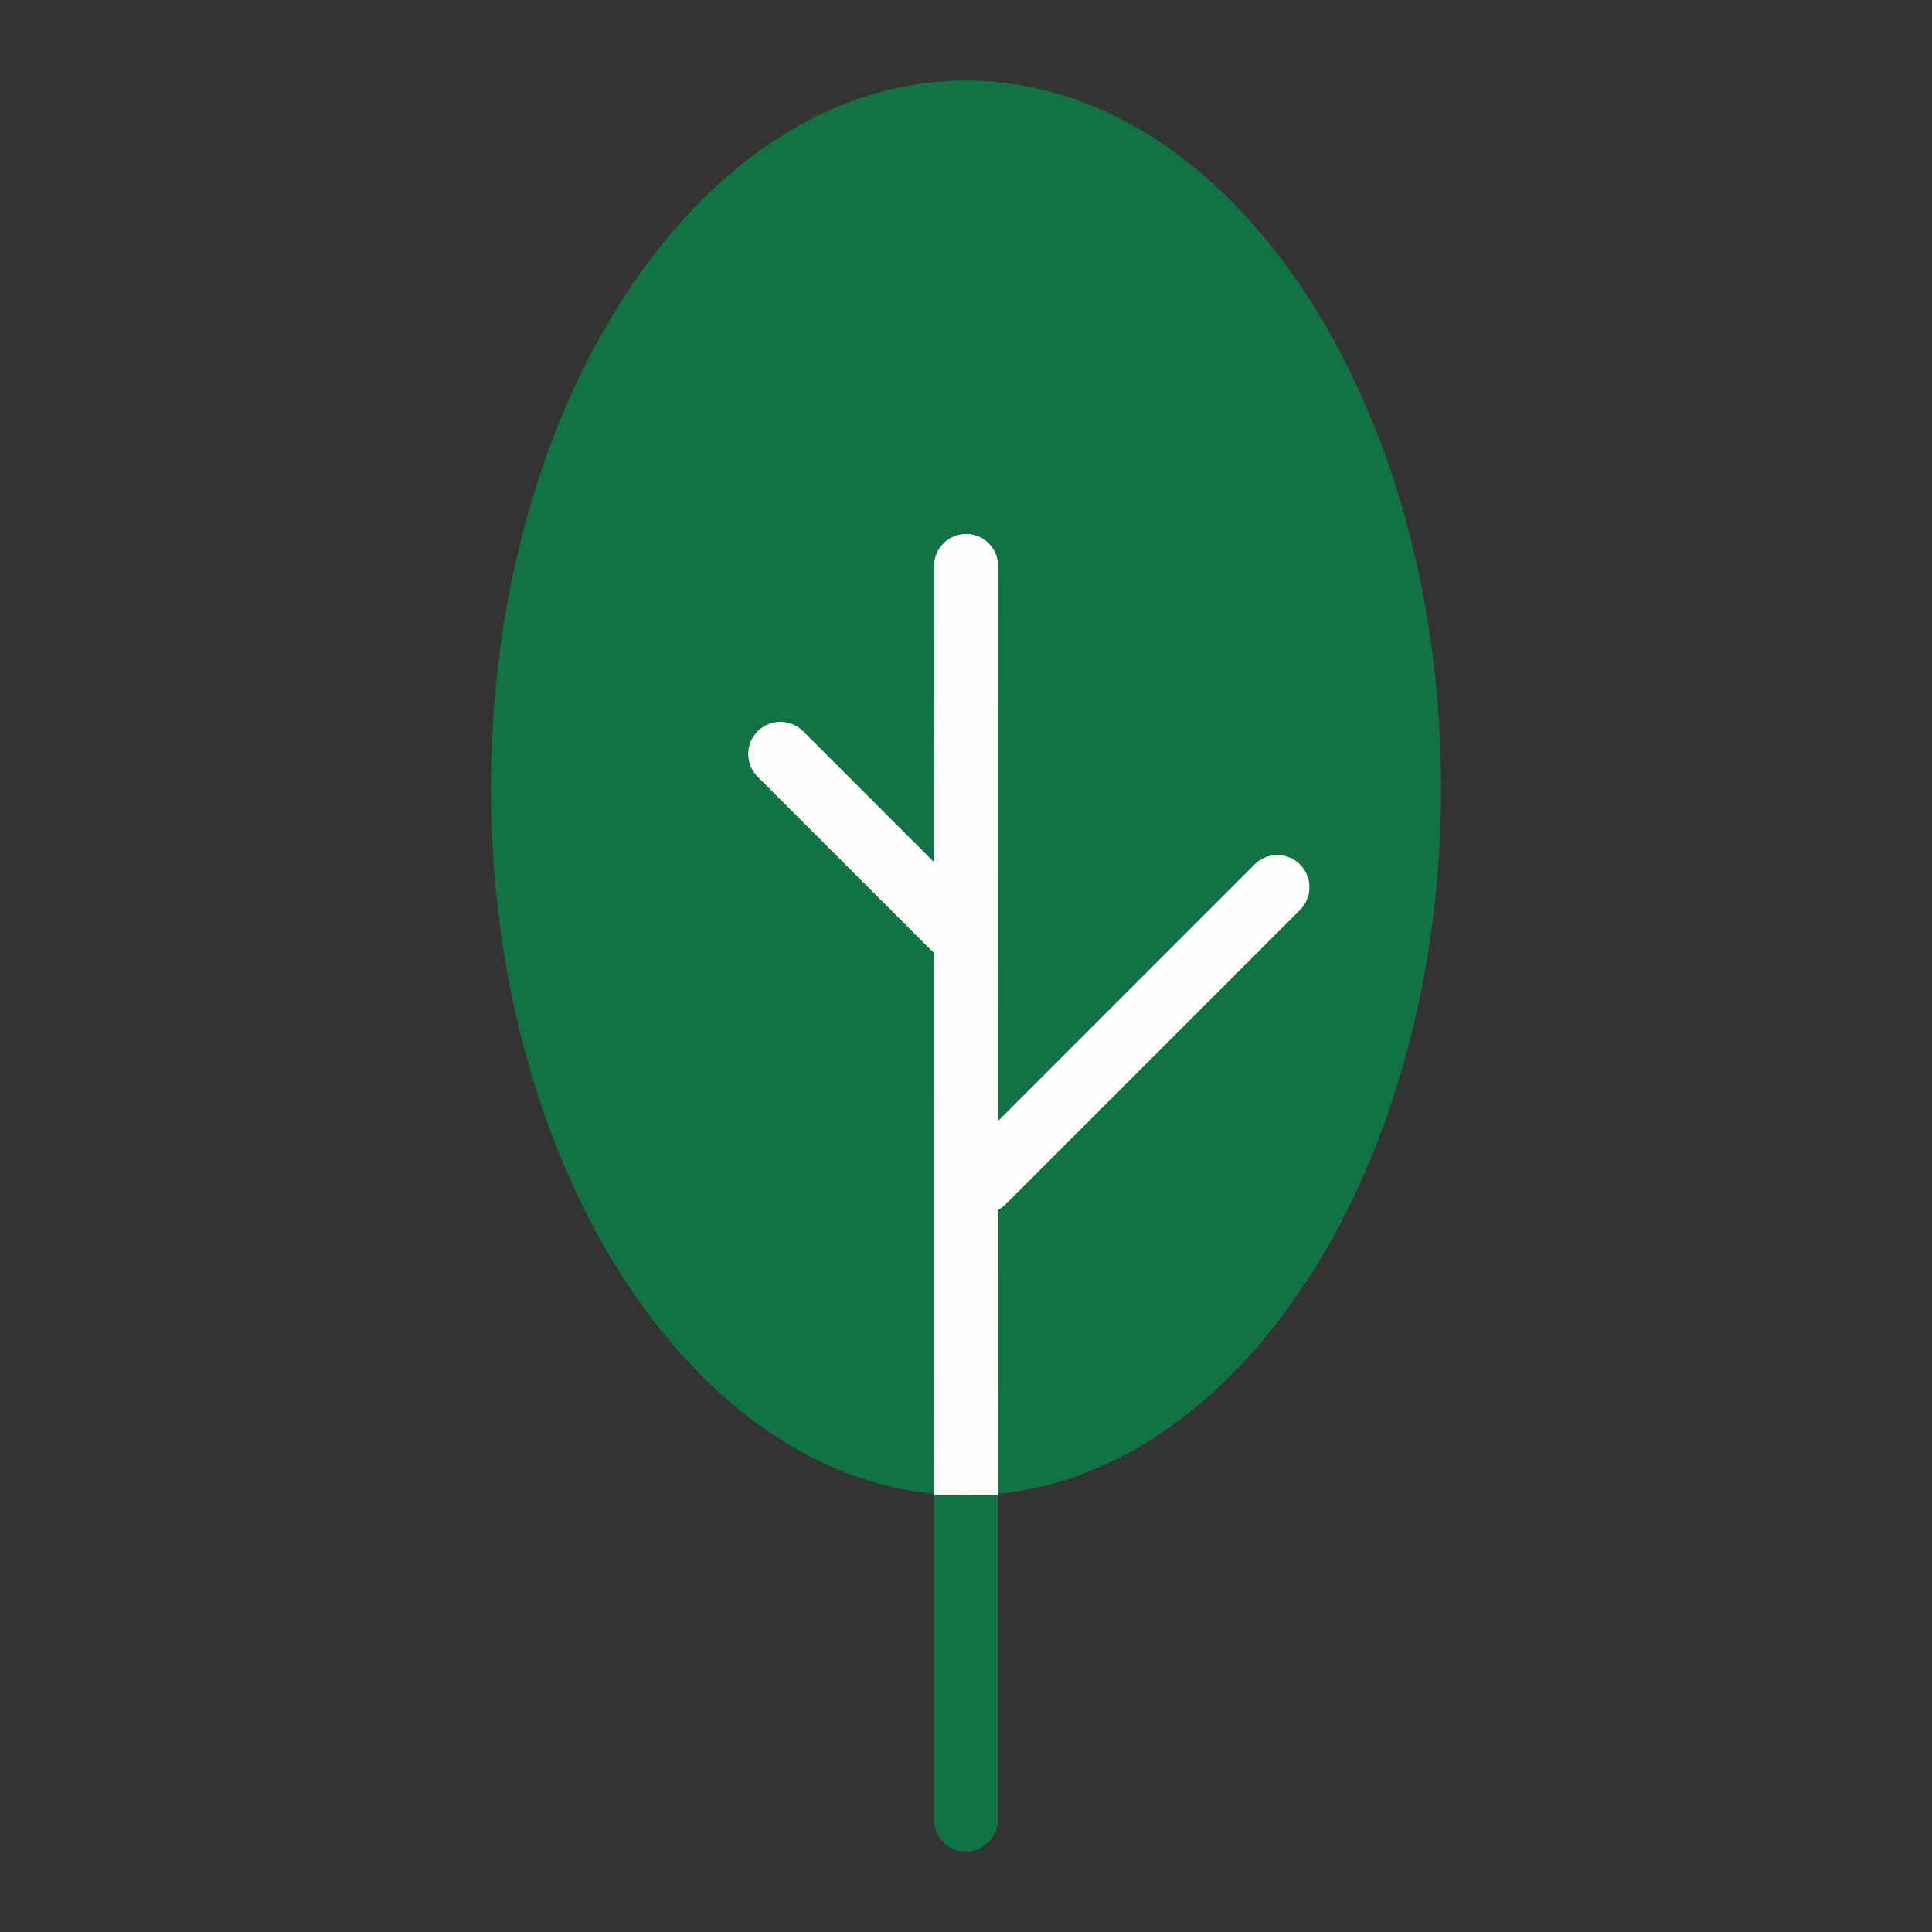
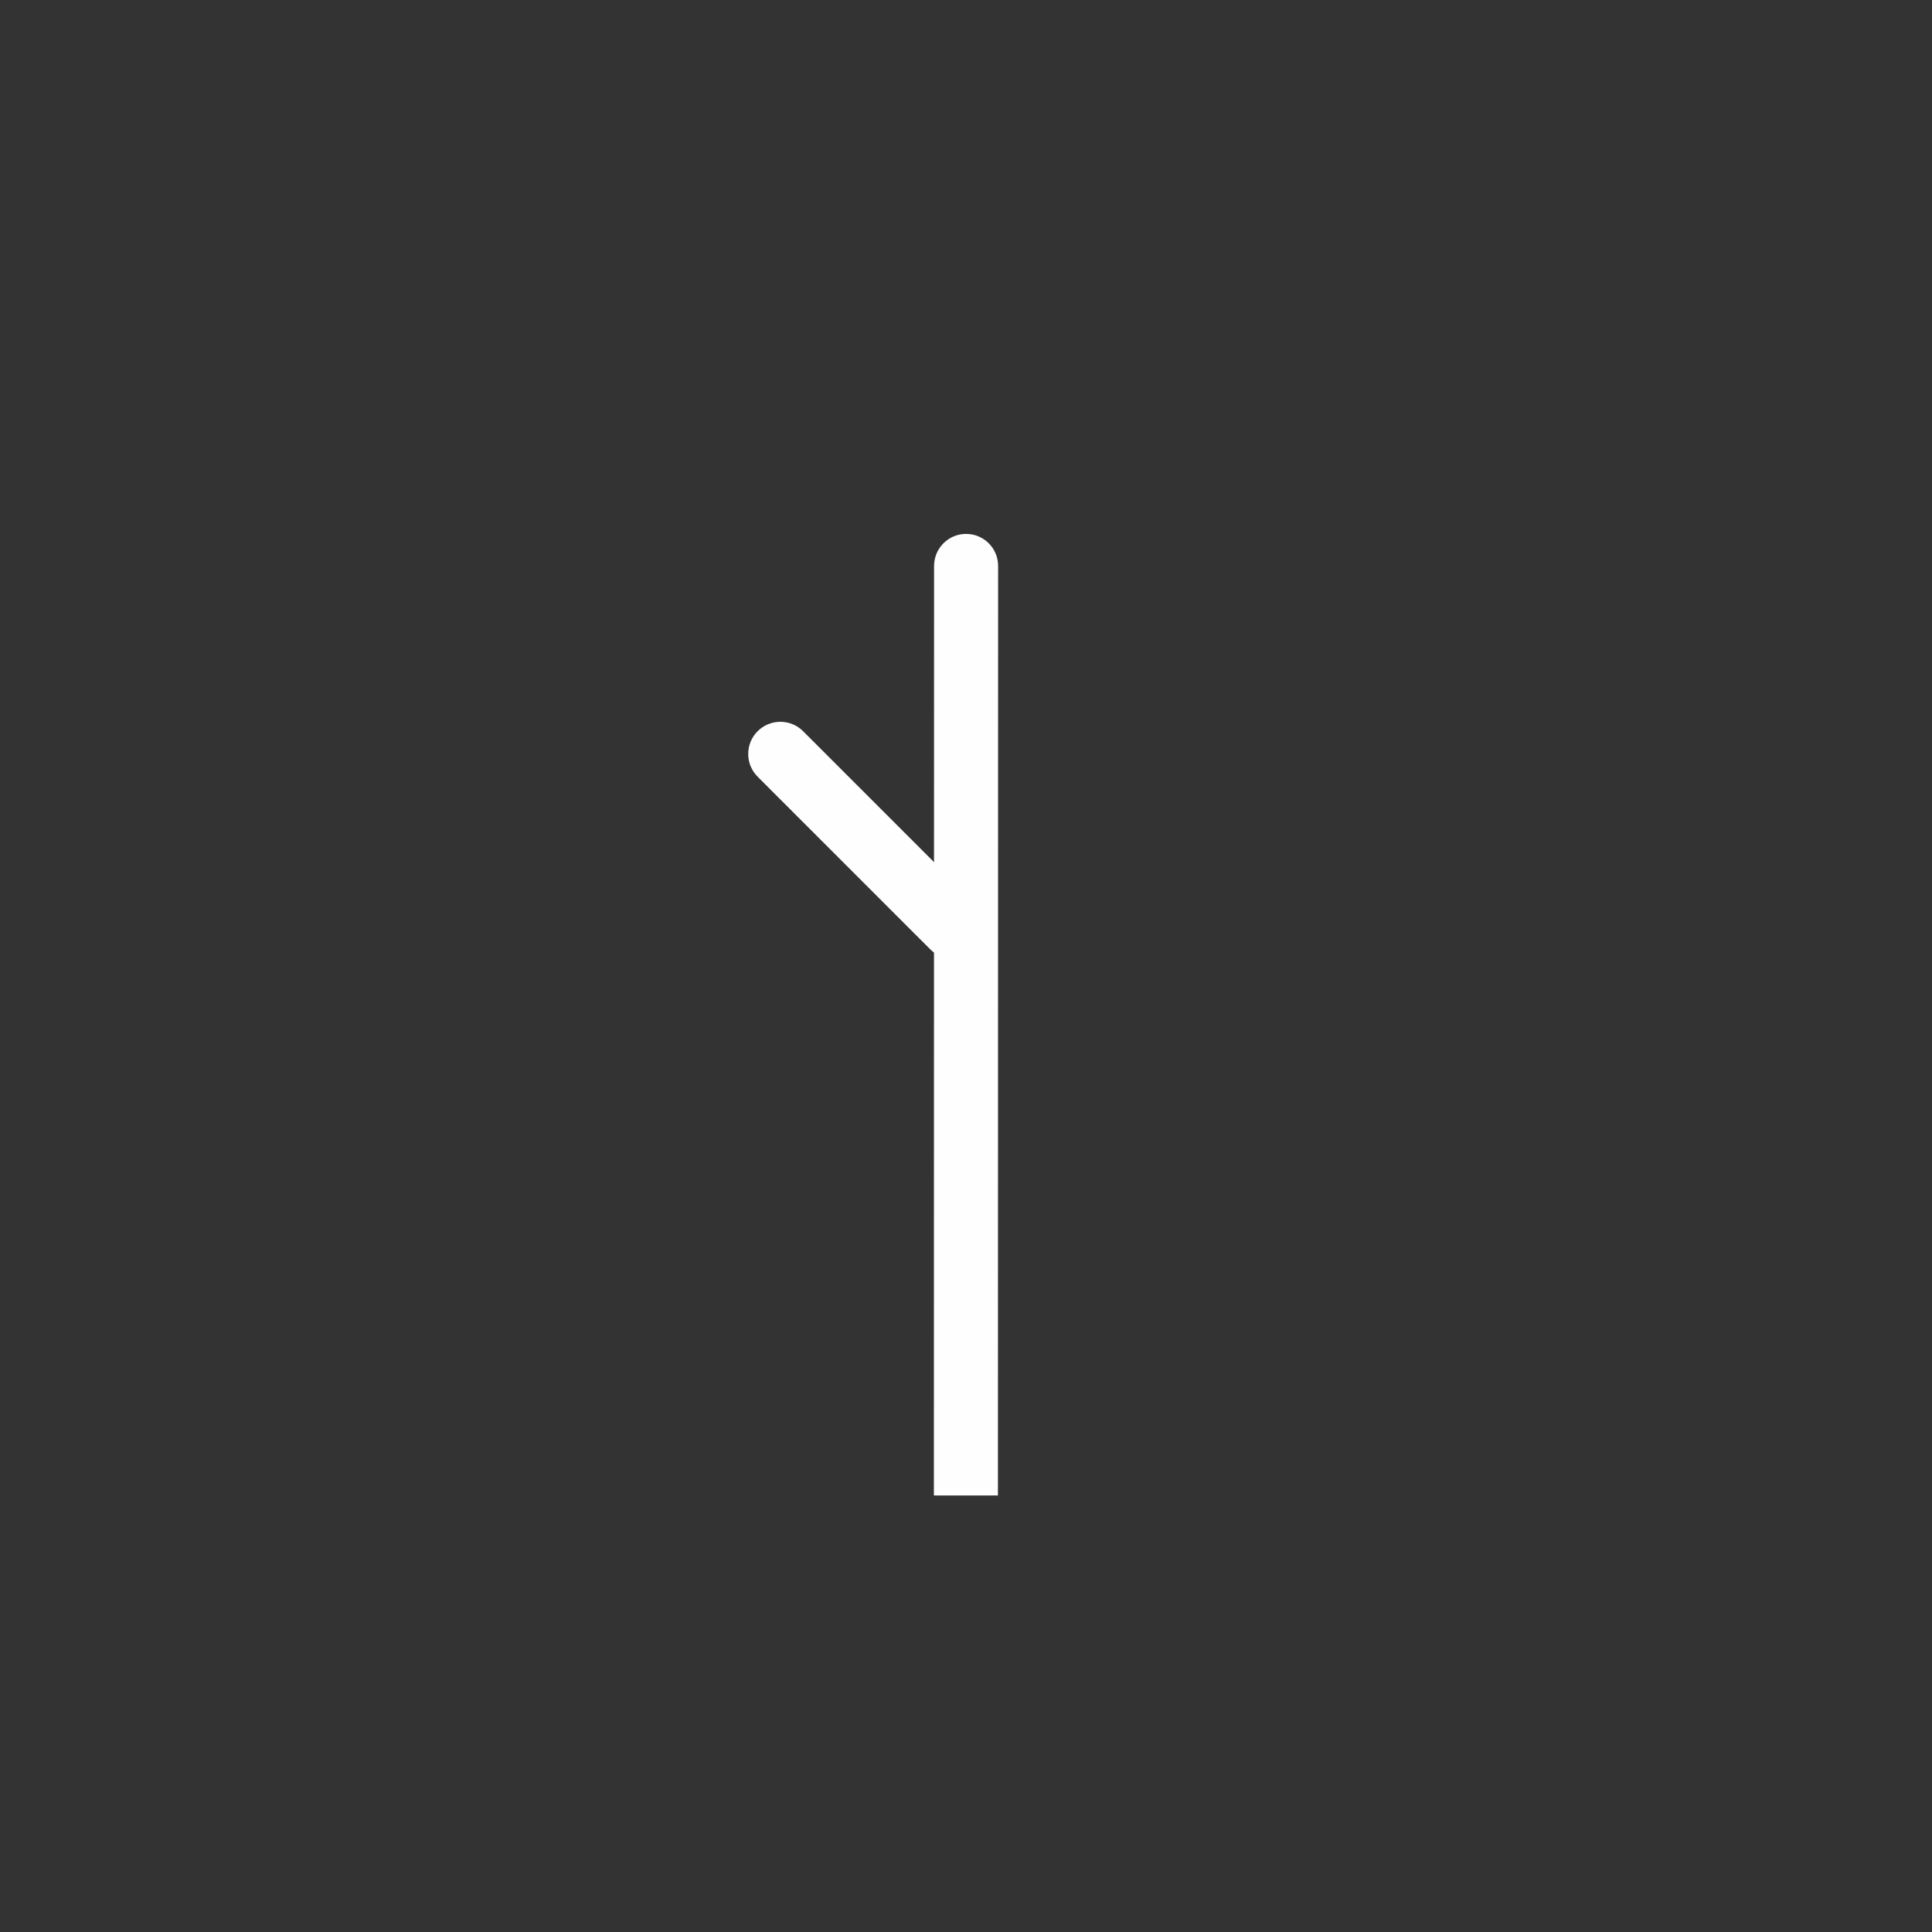
<svg xmlns="http://www.w3.org/2000/svg" xml:space="preserve" width="10.16mm" height="10.16mm" version="1.1" style="shape-rendering:geometricPrecision; text-rendering:geometricPrecision; image-rendering:optimizeQuality; fill-rule:evenodd; clip-rule:evenodd" viewBox="0 0 1016 1016">
  <rect x="0" y="0" width="1016" height="1016" fill="#333333" stroke="none" />
  <defs>
    <style type="text/css"> .fil0 {fill:none} .fil2 {fill:#FEFEFE} .fil1 {fill:#117243} .fil3 {fill:#FEFEFE;fill-rule:nonzero} </style>
  </defs>
  <g id="Слой_x0020_1">
    <rect class="fil0" width="1016" height="1016" />
    <g id="_2307339248880">
-       <path class="fil1" d="M508 786.44c-137.94,0 -249.83,-166.57 -249.83,-372.05 0,-205.48 111.89,-372.05 249.83,-372.05 137.95,0 249.84,166.57 249.84,372.05 0,205.48 -111.89,372.05 -249.84,372.05z" />
+       <path class="fil1" d="M508 786.44z" />
      <path class="fil2" d="M491.11 786.44l33.68 0 0.1 -488.82c0,-9.3 -7.54,-16.85 -16.84,-16.85 -9.3,0 -16.84,7.55 -16.84,16.85l-0.1 488.82z" />
      <g>
        <path class="fil3" d="M398.42 408.45c-6.6,-6.6 -6.6,-17.32 0,-23.92 6.6,-6.6 17.32,-6.6 23.92,0l-23.92 23.92zm90.85 90.85l-90.85 -90.85 23.92 -23.92 90.85 90.85 -23.92 23.92zm23.92 -23.92c6.6,6.6 6.6,17.32 0,23.92 -6.6,6.6 -17.32,6.6 -23.92,0l23.92 -23.92z" />
      </g>
-       <path class="fil1" d="M491.18 786.44l33.68 0 -0.03 170.38c0,9.3 -7.55,16.85 -16.85,16.85 -9.3,0 -16.84,-7.55 -16.84,-16.85l0.04 -170.38z" />
      <g>
-         <path class="fil3" d="M659.74 454.59c6.6,-6.6 17.32,-6.6 23.92,0 6.6,6.6 6.6,17.32 0,23.92l-23.92 -23.92zm-154.71 154.71l154.71 -154.71 23.92 23.92 -154.71 154.71 -23.92 -23.92zm23.92 23.92c-6.6,6.6 -17.32,6.6 -23.92,0 -6.6,-6.6 -6.6,-17.32 0,-23.92l23.92 23.92z" />
-       </g>
+         </g>
    </g>
  </g>
</svg>